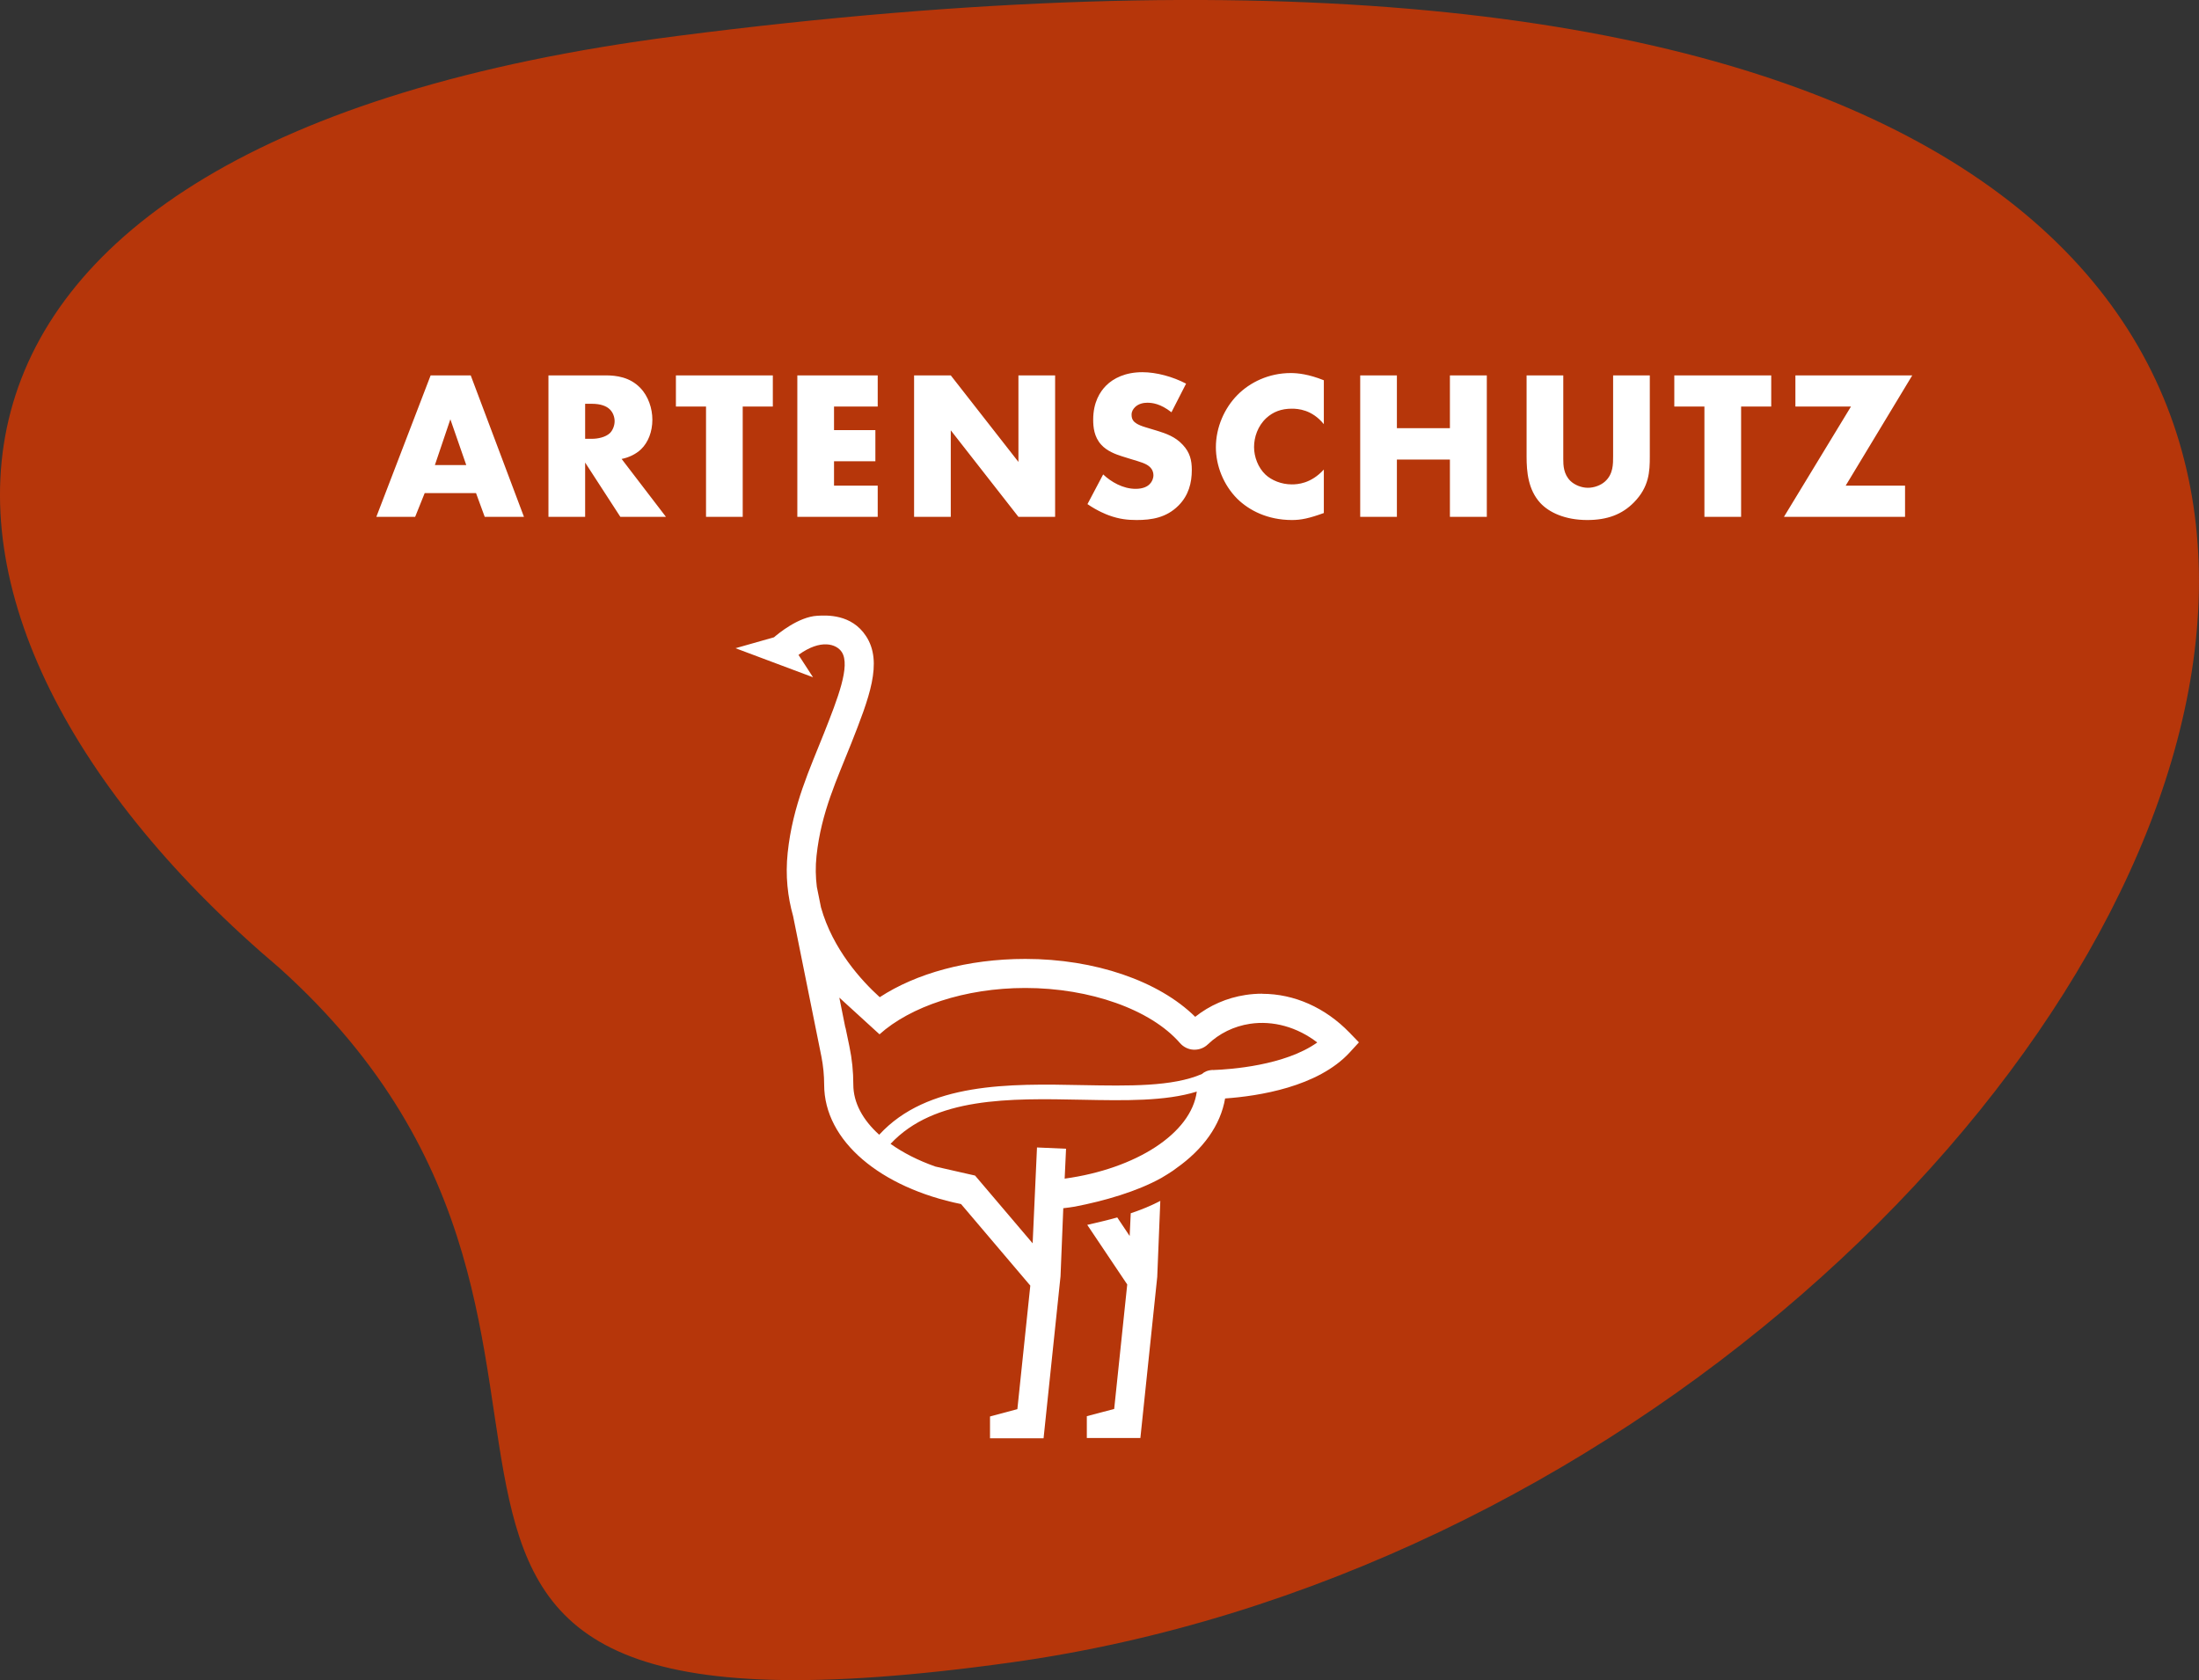
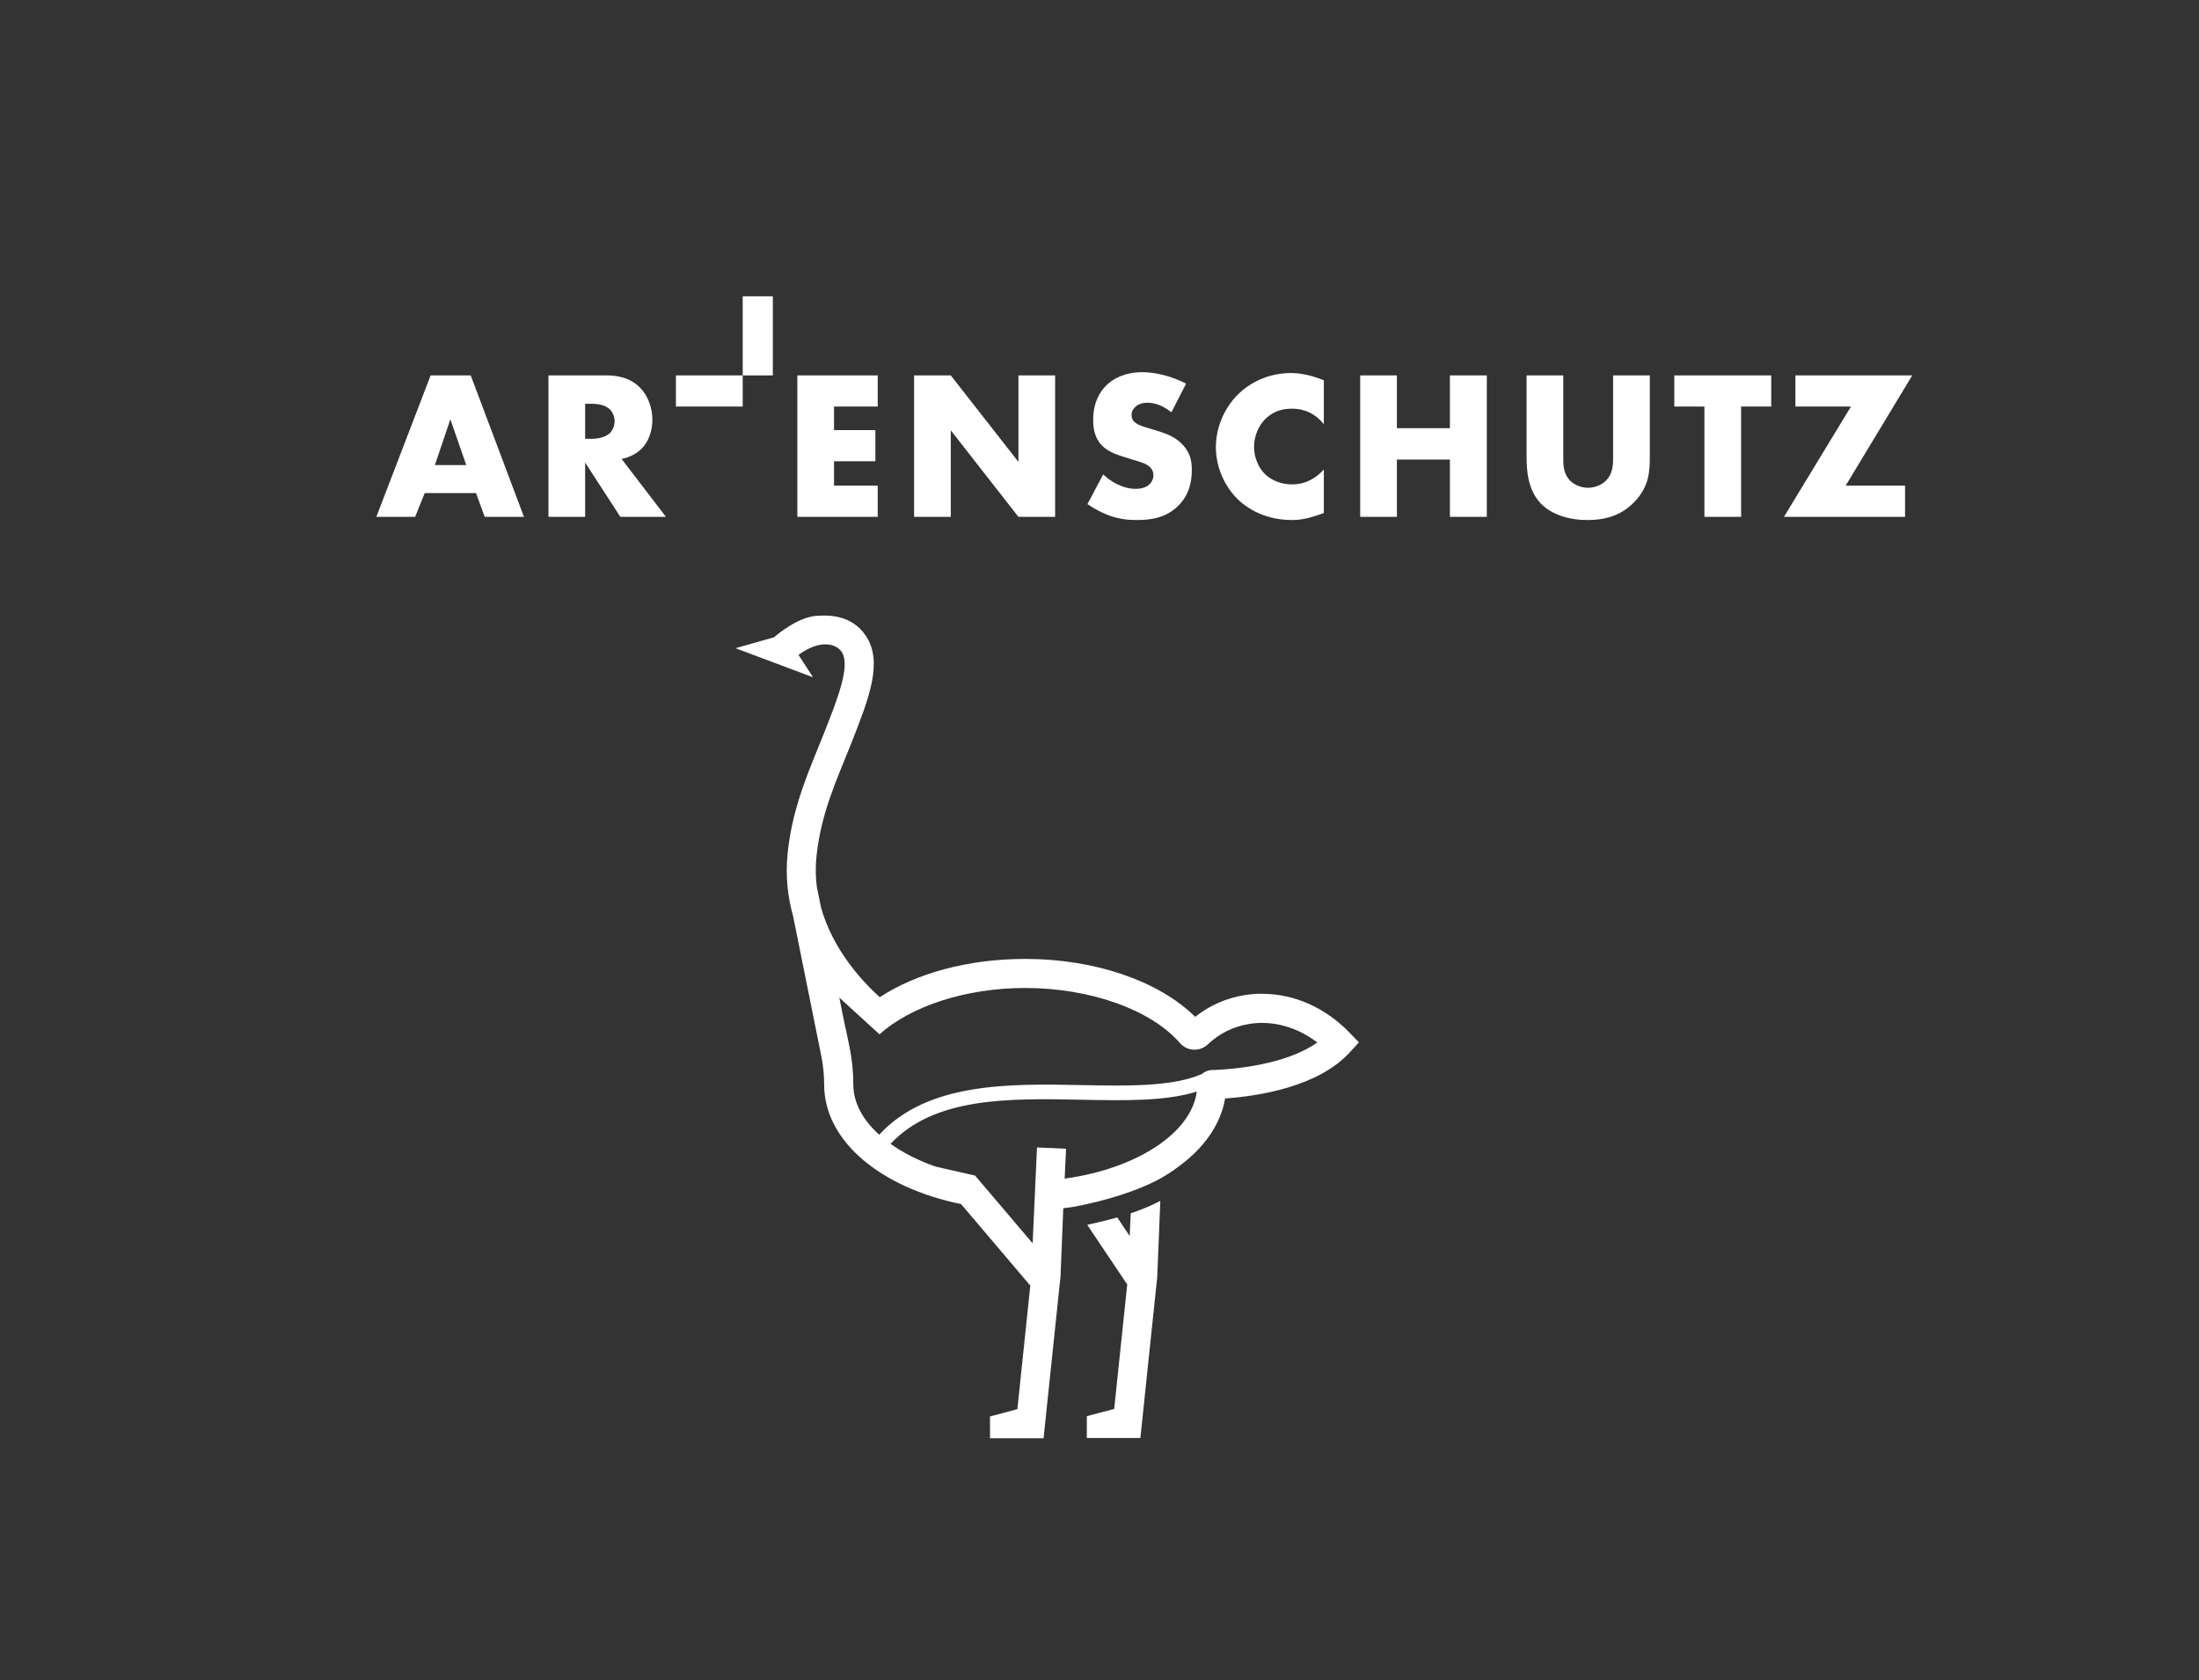
<svg xmlns="http://www.w3.org/2000/svg" id="Ebene_1" data-name="Ebene 1" version="1.1" viewBox="0 0 207.37 158.45">
  <rect x="0" y="0" width="207.37" height="158.45" fill="#333333" stroke="none" />
  <defs>
    <style> .cls-1 { fill: #b6360a; } .cls-1, .cls-2 { stroke-width: 0px; } .cls-2 { fill: #fff; } </style>
  </defs>
-   <path class="cls-1" d="M63.81,3.4C-14.72,13.52-12.63,58.3,26.37,91.3c40,36-5.28,75.84,69.02,65.47C208.46,141,289.67-25.7,63.81,3.4" />
-   <path class="cls-2" d="M180.33,35.4h-11.02v2.94h5.24l-6.32,10.4h11.42v-2.94h-5.6l6.28-10.4ZM167.03,38.34v-2.94h-9.14v2.94h2.84v10.4h3.46v-10.4h2.84ZM143.96,35.4v7.66c0,1.42.14,3.12,1.3,4.38.82.88,2.32,1.6,4.42,1.6,1.88,0,3.28-.52,4.4-1.66,1.44-1.46,1.5-2.92,1.5-4.32v-7.66h-3.46v7.6c0,.74.02,1.72-.78,2.42-.38.34-1,.58-1.6.58s-1.24-.26-1.64-.64c-.66-.64-.68-1.5-.68-2.06v-7.9h-3.46ZM131.73,35.4h-3.46v13.34h3.46v-5.4h5v5.4h3.48v-13.34h-3.48v4.98h-5v-4.98ZM124.84,44.28c-1.22,1.34-2.5,1.4-3.02,1.4-.98,0-1.9-.38-2.48-.92-.7-.66-1.08-1.68-1.08-2.6s.34-1.98,1.16-2.74c.64-.58,1.4-.88,2.4-.88.58,0,1.9.08,3.02,1.46v-4.14c-1.44-.58-2.48-.68-3.12-.68-2.08,0-3.86.88-5.04,2.08-1.2,1.22-2.02,3.02-2.02,4.92,0,1.74.72,3.56,2.02,4.86,1.1,1.08,2.84,2,5.16,2,.86,0,1.62-.16,3-.66v-4.1ZM102.55,47.54c.96.66,1.8.98,2.02,1.06.98.36,1.78.44,2.62.44,1.42,0,2.8-.22,3.94-1.36.96-.96,1.26-2.14,1.26-3.36,0-.92-.18-1.66-.86-2.38-.7-.76-1.58-1.06-2.42-1.32l-1.06-.32c-.82-.24-1.06-.48-1.16-.6-.14-.18-.18-.36-.18-.6,0-.3.14-.52.34-.72.34-.32.8-.4,1.14-.4.46,0,1.24.08,2.28.9l1.38-2.7c-1.26-.66-2.8-1.08-4.12-1.08-1.62,0-2.74.58-3.42,1.26-.58.58-1.22,1.58-1.22,3.22,0,.68.08,1.62.76,2.36.54.6,1.36.9,1.92,1.08l.9.28c.86.26,1.38.4,1.72.7.28.24.38.54.38.8,0,.34-.14.64-.34.84-.22.24-.64.46-1.34.46-1.2,0-2.32-.66-3.06-1.36l-1.48,2.8ZM89.66,48.74v-8.16l6.38,8.16h3.46v-13.34h-3.46v8.16l-6.38-8.16h-3.46v13.34h3.46ZM82.77,35.4h-7.58v13.34h7.58v-2.94h-4.12v-2.3h3.9v-2.94h-3.9v-2.22h4.12v-2.94ZM72.88,38.34v-2.94h-9.14v2.94h2.84v10.4h3.46v-10.4h2.84ZM55.18,38.08h.66c.76,0,1.34.2,1.66.52.3.28.46.72.46,1.12,0,.42-.18.86-.44,1.12-.42.4-1.16.54-1.68.54h-.66v-3.3ZM51.72,35.4v13.34h3.46v-5.12l3.32,5.12h4.3l-4.18-5.46c.62-.12,1.32-.42,1.84-.92.66-.64,1.06-1.64,1.06-2.78,0-1.06-.38-2.22-1.14-3-.98-1.02-2.26-1.18-3.26-1.18h-5.4ZM41.01,43.86l1.46-4.32,1.5,4.32h-2.96ZM45.71,48.74h3.7l-5.02-13.34h-3.78l-5.12,13.34h3.66l.9-2.24h4.84l.82,2.24Z" />
+   <path class="cls-2" d="M180.33,35.4h-11.02v2.94h5.24l-6.32,10.4h11.42v-2.94h-5.6l6.28-10.4ZM167.03,38.34v-2.94h-9.14v2.94h2.84v10.4h3.46v-10.4h2.84ZM143.96,35.4v7.66c0,1.42.14,3.12,1.3,4.38.82.88,2.32,1.6,4.42,1.6,1.88,0,3.28-.52,4.4-1.66,1.44-1.46,1.5-2.92,1.5-4.32v-7.66h-3.46v7.6c0,.74.02,1.72-.78,2.42-.38.34-1,.58-1.6.58s-1.24-.26-1.64-.64c-.66-.64-.68-1.5-.68-2.06v-7.9h-3.46ZM131.73,35.4h-3.46v13.34h3.46v-5.4h5v5.4h3.48v-13.34h-3.48v4.98h-5v-4.98ZM124.84,44.28c-1.22,1.34-2.5,1.4-3.02,1.4-.98,0-1.9-.38-2.48-.92-.7-.66-1.08-1.68-1.08-2.6s.34-1.98,1.16-2.74c.64-.58,1.4-.88,2.4-.88.58,0,1.9.08,3.02,1.46v-4.14c-1.44-.58-2.48-.68-3.12-.68-2.08,0-3.86.88-5.04,2.08-1.2,1.22-2.02,3.02-2.02,4.92,0,1.74.72,3.56,2.02,4.86,1.1,1.08,2.84,2,5.16,2,.86,0,1.62-.16,3-.66v-4.1ZM102.55,47.54c.96.66,1.8.98,2.02,1.06.98.36,1.78.44,2.62.44,1.42,0,2.8-.22,3.94-1.36.96-.96,1.26-2.14,1.26-3.36,0-.92-.18-1.66-.86-2.38-.7-.76-1.58-1.06-2.42-1.32l-1.06-.32c-.82-.24-1.06-.48-1.16-.6-.14-.18-.18-.36-.18-.6,0-.3.14-.52.34-.72.34-.32.8-.4,1.14-.4.46,0,1.24.08,2.28.9l1.38-2.7c-1.26-.66-2.8-1.08-4.12-1.08-1.62,0-2.74.58-3.42,1.26-.58.58-1.22,1.58-1.22,3.22,0,.68.08,1.62.76,2.36.54.6,1.36.9,1.92,1.08l.9.28c.86.26,1.38.4,1.72.7.28.24.38.54.38.8,0,.34-.14.64-.34.84-.22.24-.64.46-1.34.46-1.2,0-2.32-.66-3.06-1.36l-1.48,2.8ZM89.66,48.74v-8.16l6.38,8.16h3.46v-13.34h-3.46v8.16l-6.38-8.16h-3.46v13.34h3.46ZM82.77,35.4h-7.58v13.34h7.58v-2.94h-4.12v-2.3h3.9v-2.94h-3.9v-2.22h4.12v-2.94ZM72.88,38.34v-2.94h-9.14v2.94h2.84h3.46v-10.4h2.84ZM55.18,38.08h.66c.76,0,1.34.2,1.66.52.3.28.46.72.46,1.12,0,.42-.18.86-.44,1.12-.42.4-1.16.54-1.68.54h-.66v-3.3ZM51.72,35.4v13.34h3.46v-5.12l3.32,5.12h4.3l-4.18-5.46c.62-.12,1.32-.42,1.84-.92.66-.64,1.06-1.64,1.06-2.78,0-1.06-.38-2.22-1.14-3-.98-1.02-2.26-1.18-3.26-1.18h-5.4ZM41.01,43.86l1.46-4.32,1.5,4.32h-2.96ZM45.71,48.74h3.7l-5.02-13.34h-3.78l-5.12,13.34h3.66l.9-2.24h4.84l.82,2.24Z" />
  <path class="cls-2" d="M106.63,114.43l-.1,2.13-1.17-1.75c-.89.25-1.83.47-2.83.7l3.77,5.62-1.23,11.74-2.58.68v2.06h5.05l1.59-15.19.29-7.17c-.94.49-1.85.85-2.8,1.17" />
  <path class="cls-2" d="M114.38,100.9c-.49.02-.81.18-1.03.38-2.78,1.21-6.92,1.13-11.28,1.05-6.87-.14-14.6-.28-19.16,4.68-1.54-1.39-2.44-3.01-2.44-4.73,0-1.21-.12-2.41-.37-3.6l-.37-1.78s-.01.01-.01.02l-.57-2.84,3.79,3.46c2.89-2.6,8.03-4.37,13.75-4.37,6.11,0,11.84,2.04,14.58,5.19.33.38.8.61,1.29.63h.09c.47,0,.92-.18,1.26-.51,1.08-1.03,2.45-1.7,3.96-1.93,2.19-.33,4.47.31,6.35,1.76-3.06,2.18-8.19,2.54-9.84,2.6M100.4,111.14l.13-2.81-2.74-.12-.41,9.04-5.43-6.39-3.74-.85c-1.62-.57-3.05-1.3-4.23-2.14,4.14-4.43,11.21-4.3,18.06-4.16,4.03.08,7.87.15,10.82-.77-.52,3.95-5.75,7.29-12.46,8.21M119.03,93.71c-.53,0-1.06.04-1.58.12-1.76.27-3.38.98-4.74,2.06-3.44-3.39-9.47-5.46-16.02-5.46-5.45,0-10.3,1.37-13.73,3.61-1.71-1.55-4.43-4.51-5.54-8.47l-.39-1.93c-.12-.94-.14-1.91-.03-2.93.44-4.12,1.94-7.23,3.26-10.57,1.69-4.29,3.03-7.68,1.41-10.15-1.37-2.1-3.72-1.97-4.6-1.92-1.79.1-3.71,1.71-4.08,2.03l-3.63,1.03,7.31,2.74-1.37-2.11c2.1-1.53,3.58-1.03,4.08-.27.84,1.29-.38,4.37-1.67,7.64-1.32,3.34-2.96,6.8-3.43,11.29-.23,2.17,0,4.16.51,5.97l2.67,13.25c.17.86.26,1.77.26,2.65,0,5.32,5.33,9.71,12.91,11.26l6.53,7.69-1.22,11.65-2.58.69v2.06h5.05l1.6-15.28.26-6.42c.37-.04.73-.09,1.09-.15h0c2.79-.54,5.85-1.42,8.15-2.7h0c.38-.22.74-.45,1.09-.68.12-.08.23-.16.34-.25h0c2.51-1.77,4.16-4.04,4.59-6.57,3.13-.22,8.75-1.08,11.75-4.34l.87-.95-.9-.93c-2.28-2.35-5.2-3.65-8.23-3.65" />
</svg>